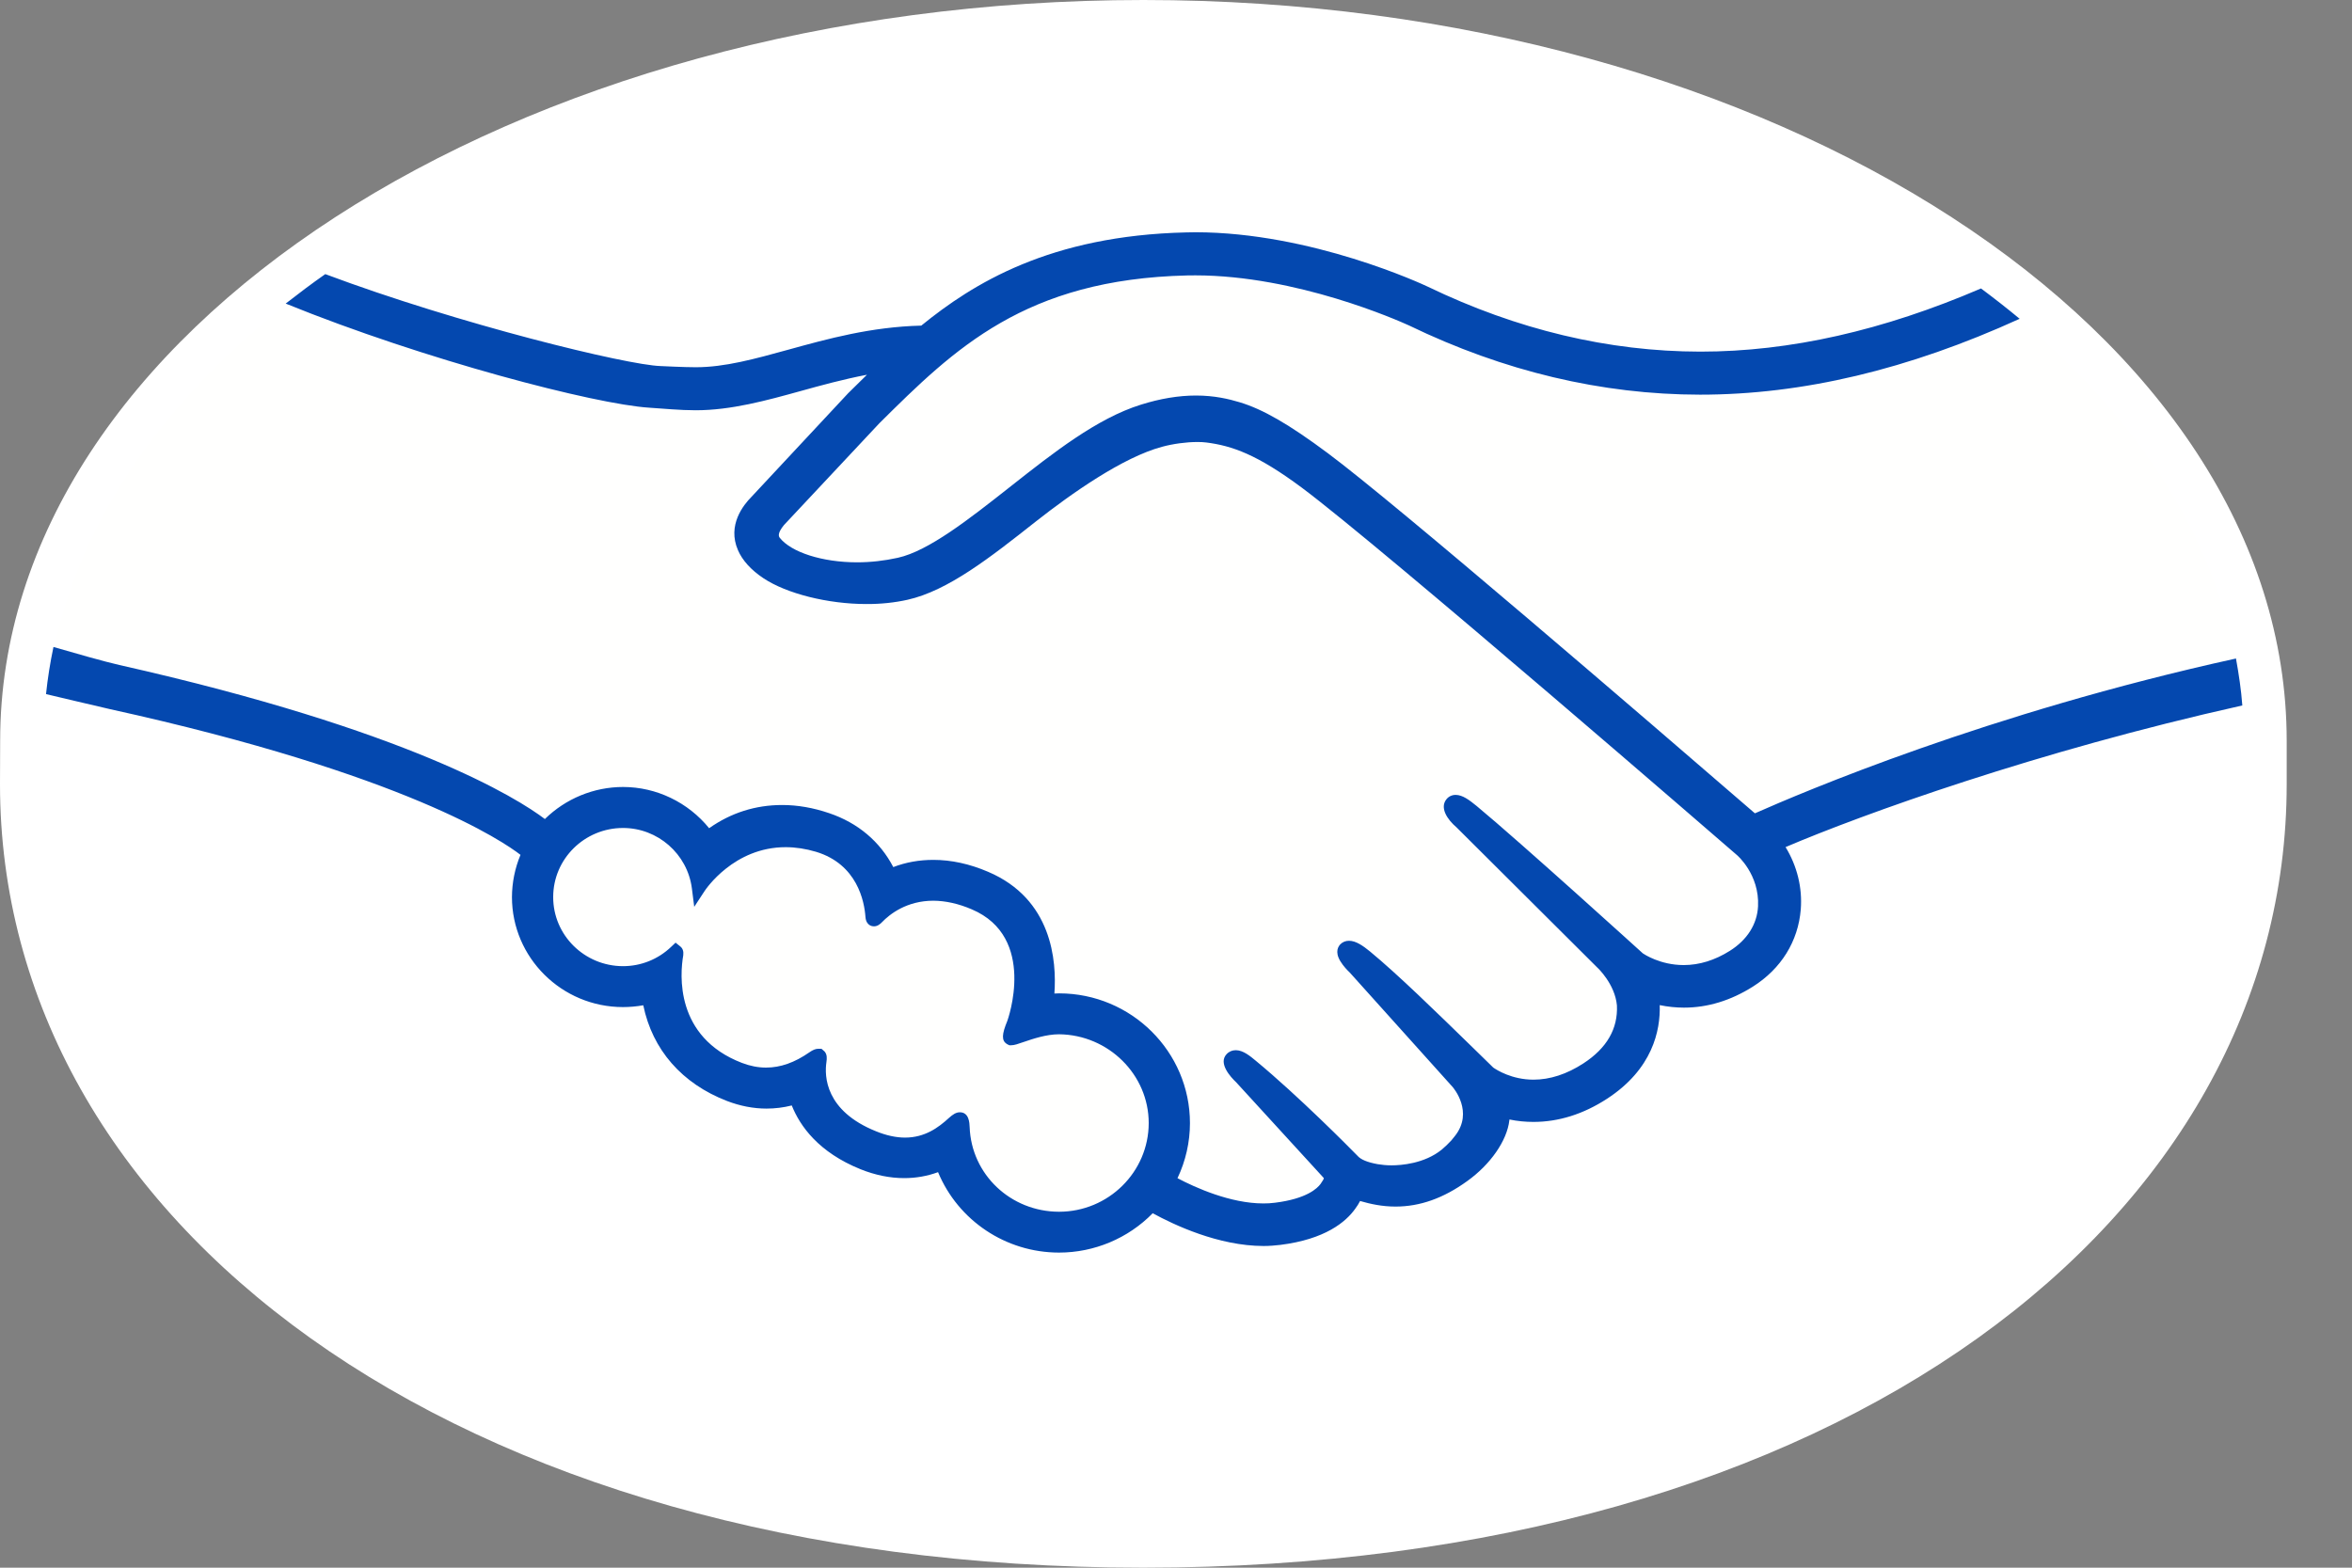
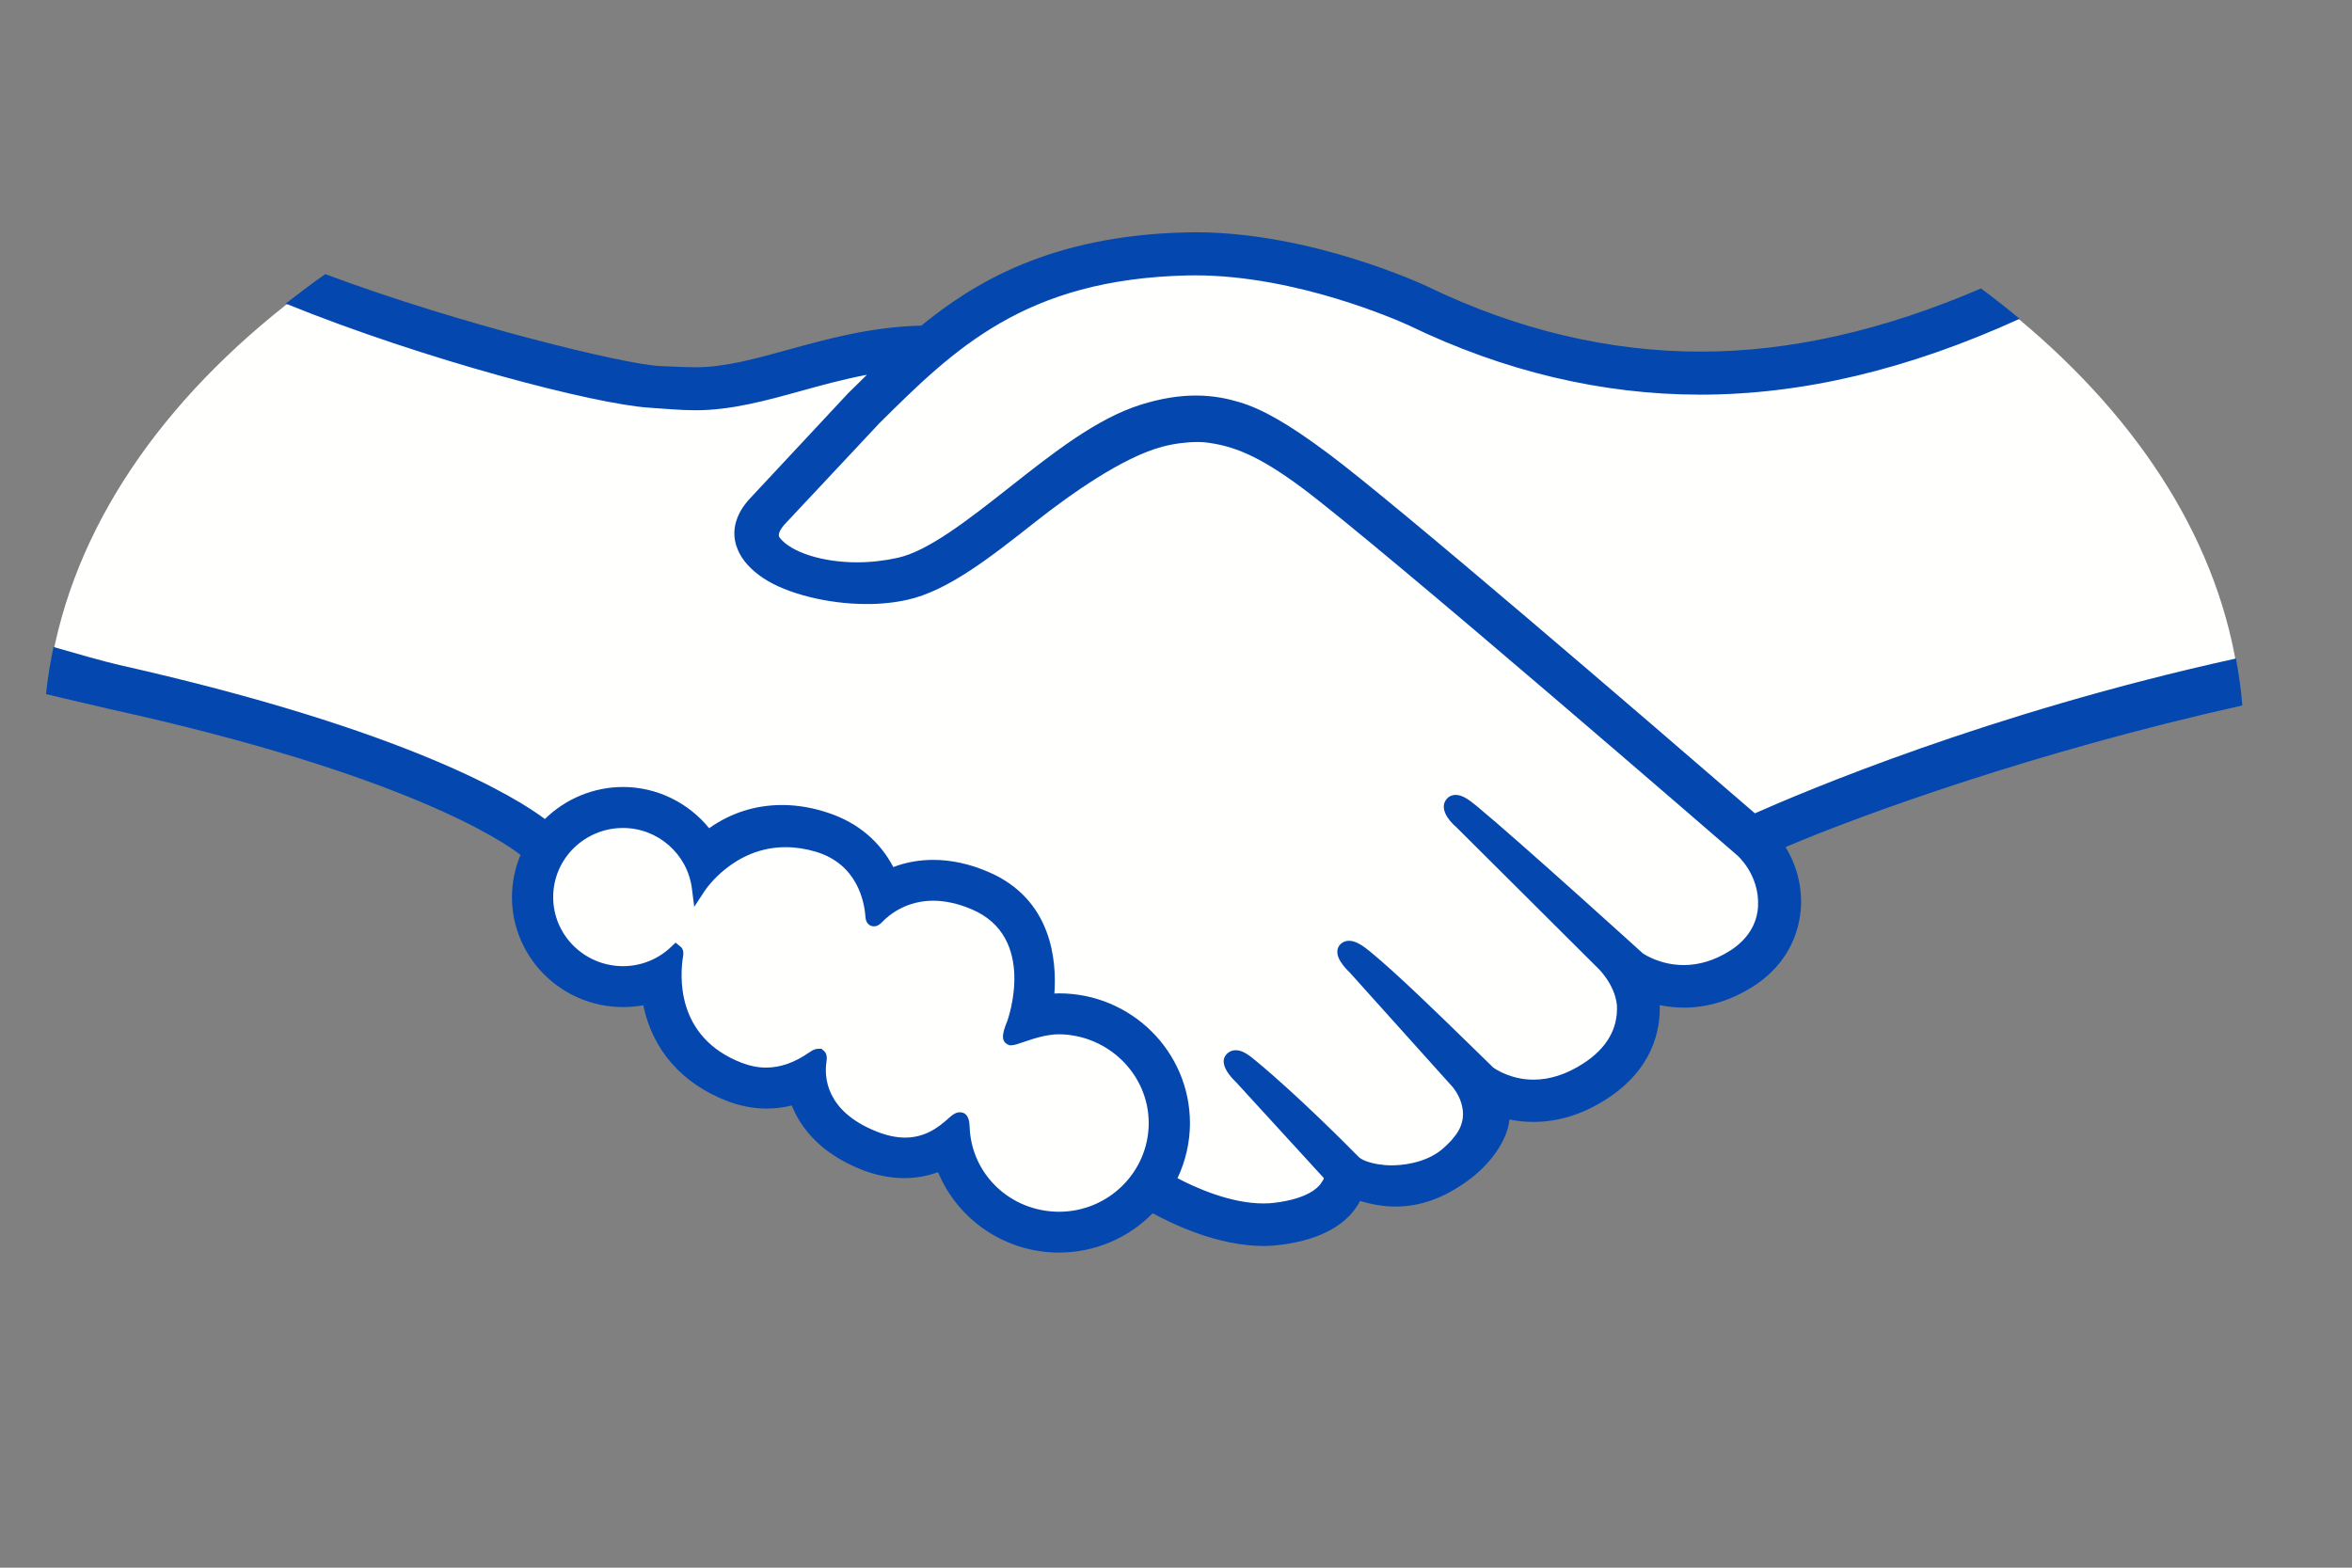
<svg xmlns="http://www.w3.org/2000/svg" width="30" height="20" viewBox="0 0 30 20" fill="none">
  <rect x="0" y="0" width="30" height="20" fill="#808080" stroke="none" />
  <g clip-path="url(#clip0_506_26)">
-     <path fill-rule="evenodd" clip-rule="evenodd" d="M29.167 9.45C29.167 4.244 22.638 0 14.584 0C6.53 0 0.002 4.244 0.002 9.45C0.002 9.585 0 9.956 0 10.004C0 15.527 5.706 20 14.582 20C23.512 20 29.167 15.528 29.167 10.004C29.167 9.812 29.167 9.7 29.167 9.45Z" fill="white" />
    <path fill-rule="evenodd" clip-rule="evenodd" d="M9.931 6.642C9.923 6.656 9.784 6.799 9.874 6.914C10.096 7.194 10.779 7.355 11.47 7.201C11.882 7.11 12.409 6.694 12.92 6.292C13.474 5.856 14.023 5.42 14.575 5.247C15.16 5.062 15.535 5.141 15.782 5.215C16.054 5.296 16.373 5.473 16.883 5.851C17.842 6.566 21.7 9.902 22.367 10.479C22.903 10.239 25.289 9.221 28.531 8.514C28.25 6.801 27.198 5.234 25.604 3.951C23.381 4.876 20.665 5.358 18.009 4.073C17.996 4.067 16.559 3.394 15.14 3.427C13.034 3.475 12.12 4.379 11.154 5.335L9.931 6.642Z" fill="#FFFFFE" />
    <path fill-rule="evenodd" clip-rule="evenodd" d="M22.21 10.842C22.165 10.802 17.674 6.909 16.656 6.151C16.067 5.714 15.74 5.602 15.396 5.559C15.217 5.536 14.97 5.568 14.797 5.615C14.324 5.743 13.705 6.153 13.155 6.585C12.587 7.033 12.05 7.456 11.553 7.567C10.916 7.708 10.14 7.541 9.786 7.304C9.642 7.208 9.541 7.098 9.492 6.985C9.362 6.685 9.603 6.444 9.643 6.404L10.882 5.076C11.026 4.934 11.171 4.791 11.32 4.651C10.92 4.702 10.55 4.803 10.19 4.902C9.741 5.028 9.309 5.147 8.872 5.146C8.69 5.146 7.713 4.988 7.527 4.938C6.405 4.634 5.421 4.338 3.951 3.658C2.189 4.957 1.011 6.582 0.67 8.371C0.924 8.438 1.331 8.558 1.503 8.595C5.49 9.474 6.732 10.379 6.957 10.568C7.201 10.299 7.553 10.129 7.945 10.129C8.387 10.129 8.784 10.349 9.026 10.688C9.254 10.51 9.569 10.357 9.976 10.357C10.161 10.357 10.353 10.391 10.546 10.456C10.996 10.609 11.229 10.906 11.349 11.174C11.5 11.107 11.685 11.057 11.904 11.058C12.118 11.058 12.342 11.106 12.567 11.202C13.302 11.515 13.416 12.23 13.35 12.77C13.402 12.764 13.455 12.761 13.508 12.761C14.38 12.762 15.089 13.464 15.088 14.328C15.088 14.595 15.02 14.847 14.899 15.067C15.136 15.199 15.741 15.498 16.272 15.431C16.696 15.379 16.857 15.235 16.915 15.155C16.954 15.099 16.996 15.034 16.957 14.987L15.832 13.749C15.832 13.749 15.647 13.576 15.708 13.509C15.771 13.44 15.886 13.539 15.967 13.605C16.539 14.079 17.238 14.794 17.238 14.794C17.25 14.802 17.296 14.893 17.555 14.939C17.777 14.978 18.171 14.955 18.444 14.733C18.513 14.677 18.582 14.607 18.639 14.535C18.635 14.539 18.631 14.543 18.627 14.545C18.914 14.18 18.595 13.811 18.595 13.811L17.282 12.35C17.282 12.35 17.093 12.178 17.157 12.108C17.215 12.049 17.335 12.139 17.418 12.207C17.833 12.552 18.421 13.136 18.984 13.682C19.094 13.762 19.589 14.065 20.244 13.639C20.642 13.38 20.722 13.063 20.711 12.823C20.683 12.506 20.433 12.28 20.433 12.28L18.639 10.493C18.639 10.493 18.45 10.333 18.517 10.252C18.572 10.184 18.694 10.282 18.775 10.349C19.347 10.822 20.893 12.228 20.893 12.228C20.916 12.243 21.45 12.62 22.111 12.204C22.347 12.054 22.498 11.828 22.511 11.566C22.533 11.112 22.21 10.842 22.21 10.842Z" fill="#FFFFFE" />
    <path fill-rule="evenodd" clip-rule="evenodd" d="M13.508 13.108C13.23 13.104 12.926 13.268 12.886 13.244C12.864 13.23 12.903 13.119 12.929 13.055C12.955 12.992 13.322 11.899 12.429 11.52C11.745 11.229 11.328 11.557 11.184 11.704C11.147 11.743 11.13 11.74 11.125 11.691C11.112 11.494 11.023 10.962 10.433 10.784C9.59 10.528 9.048 11.111 8.911 11.321C8.849 10.845 8.443 10.476 7.945 10.475C7.405 10.475 6.966 10.909 6.966 11.444C6.966 11.98 7.404 12.414 7.944 12.414C8.207 12.414 8.445 12.31 8.621 12.143C8.626 12.148 8.628 12.157 8.626 12.176C8.585 12.416 8.509 13.287 9.43 13.642C9.799 13.784 10.113 13.678 10.373 13.497C10.451 13.443 10.463 13.466 10.452 13.538C10.419 13.762 10.461 14.242 11.14 14.514C11.657 14.722 11.962 14.51 12.163 14.326C12.25 14.248 12.274 14.26 12.278 14.382C12.303 15.03 12.846 15.545 13.507 15.546C14.187 15.547 14.738 15.002 14.738 14.328C14.739 13.654 14.188 13.115 13.508 13.108Z" fill="#FFFFFE" />
    <path fill-rule="evenodd" clip-rule="evenodd" d="M13.508 15.459C12.891 15.458 12.39 14.984 12.368 14.379C12.366 14.327 12.361 14.19 12.243 14.19C12.195 14.19 12.153 14.218 12.104 14.262C11.969 14.386 11.796 14.513 11.544 14.513C11.43 14.513 11.305 14.486 11.175 14.433C10.524 14.172 10.515 13.729 10.541 13.551C10.548 13.503 10.551 13.454 10.518 13.415L10.478 13.38H10.437C10.404 13.38 10.37 13.393 10.324 13.425C10.136 13.556 9.955 13.62 9.771 13.62C9.67 13.62 9.567 13.6 9.463 13.56C8.606 13.23 8.673 12.428 8.715 12.187C8.721 12.138 8.709 12.1 8.678 12.075L8.617 12.026L8.561 12.079C8.394 12.239 8.175 12.326 7.946 12.326C7.455 12.325 7.055 11.931 7.056 11.444C7.056 10.957 7.456 10.563 7.947 10.563C8.39 10.563 8.768 10.894 8.825 11.333L8.855 11.569L8.986 11.369C9.001 11.346 9.361 10.807 10.022 10.808C10.148 10.808 10.277 10.828 10.409 10.867C10.936 11.027 11.025 11.501 11.039 11.698C11.048 11.813 11.13 11.818 11.147 11.818C11.192 11.818 11.226 11.79 11.25 11.765C11.349 11.662 11.566 11.491 11.905 11.491C12.06 11.492 12.225 11.528 12.395 11.601C13.233 11.957 12.853 13.012 12.849 13.023C12.777 13.197 12.774 13.274 12.842 13.319L12.874 13.335H12.899C12.937 13.335 12.984 13.319 13.061 13.292C13.175 13.253 13.347 13.195 13.508 13.195H13.509C14.139 13.202 14.652 13.71 14.652 14.328C14.651 14.952 14.138 15.459 13.508 15.459ZM22.384 10.376C21 9.18 17.803 6.426 16.937 5.782C16.442 5.413 16.105 5.219 15.809 5.131C15.676 5.091 15.492 5.046 15.255 5.046C15.034 5.046 14.798 5.085 14.551 5.163C13.991 5.338 13.434 5.777 12.895 6.202L12.867 6.224C12.364 6.62 11.845 7.029 11.452 7.116C11.281 7.154 11.104 7.174 10.929 7.174C10.489 7.173 10.093 7.047 9.945 6.86C9.921 6.829 9.936 6.779 9.993 6.707L10.001 6.697L11.218 5.398C12.171 4.453 13.072 3.562 15.144 3.514C15.178 3.513 15.213 3.513 15.248 3.513C16.538 3.514 17.827 4.086 17.972 4.152C19.181 4.737 20.43 5.034 21.684 5.035C22.992 5.035 24.342 4.714 25.761 4.067C25.602 3.935 25.437 3.806 25.268 3.68C24.021 4.216 22.834 4.486 21.688 4.486C20.517 4.485 19.349 4.206 18.213 3.658C18.154 3.63 16.73 2.964 15.248 2.963C15.209 2.963 15.17 2.964 15.131 2.965C13.39 3.005 12.41 3.618 11.751 4.154C11.109 4.17 10.556 4.323 10.063 4.459C9.624 4.58 9.245 4.685 8.875 4.685C8.723 4.685 8.448 4.671 8.424 4.67C7.998 4.657 5.854 4.136 4.149 3.497C3.975 3.619 3.808 3.745 3.644 3.873C5.426 4.597 7.593 5.157 8.278 5.201C8.468 5.213 8.671 5.234 8.874 5.234C9.326 5.234 9.778 5.109 10.215 4.988C10.474 4.916 10.759 4.838 11.058 4.781C10.978 4.859 10.899 4.938 10.818 5.017L9.582 6.342C9.485 6.44 9.273 6.699 9.413 7.019C9.468 7.148 9.58 7.272 9.738 7.377C10.032 7.573 10.56 7.706 11.05 7.706C11.236 7.707 11.412 7.688 11.574 7.652C12.092 7.537 12.636 7.108 13.211 6.654C13.67 6.293 14.322 5.834 14.822 5.7C14.961 5.662 15.132 5.639 15.27 5.639C15.311 5.639 15.35 5.64 15.386 5.645C15.716 5.687 16.035 5.798 16.604 6.221C17.619 6.977 22.11 10.87 22.154 10.908C22.157 10.91 22.444 11.155 22.424 11.562C22.413 11.789 22.286 11.991 22.065 12.13C21.873 12.251 21.675 12.312 21.476 12.312C21.175 12.312 20.969 12.172 20.955 12.163C20.939 12.149 19.4 10.751 18.834 10.282C18.743 10.208 18.656 10.141 18.567 10.141C18.52 10.141 18.478 10.161 18.45 10.196C18.361 10.305 18.46 10.455 18.578 10.555L20.375 12.345C20.378 12.347 20.599 12.553 20.624 12.827C20.638 13.124 20.495 13.372 20.197 13.566C19.985 13.704 19.77 13.774 19.56 13.774C19.284 13.774 19.09 13.65 19.047 13.62L18.789 13.368C18.318 12.909 17.832 12.434 17.475 12.139C17.388 12.068 17.296 12.002 17.207 12.002C17.163 12.002 17.124 12.018 17.094 12.049C17.054 12.094 17.025 12.174 17.127 12.308C17.168 12.363 17.217 12.408 17.217 12.408L18.529 13.868C18.54 13.881 18.799 14.186 18.559 14.491L18.512 14.549C18.473 14.592 18.431 14.631 18.39 14.666C18.167 14.847 17.868 14.867 17.749 14.867C17.686 14.867 17.625 14.861 17.572 14.852C17.443 14.829 17.355 14.793 17.314 14.744L17.297 14.727C17.226 14.654 16.565 13.985 16.018 13.533C15.946 13.473 15.856 13.398 15.763 13.398C15.717 13.398 15.676 13.415 15.644 13.45C15.536 13.567 15.699 13.743 15.767 13.807L16.886 15.03C16.885 15.041 16.871 15.066 16.844 15.104C16.804 15.159 16.668 15.294 16.262 15.344C16.213 15.351 16.163 15.353 16.114 15.353C15.695 15.353 15.249 15.152 15.019 15.031C15.123 14.812 15.178 14.571 15.178 14.329C15.178 13.416 14.43 12.674 13.51 12.673C13.49 12.673 13.469 12.674 13.449 12.675C13.479 12.258 13.42 11.469 12.603 11.122C12.368 11.021 12.133 10.97 11.905 10.97C11.727 10.97 11.555 11 11.394 11.062C11.224 10.736 10.943 10.498 10.576 10.374C10.374 10.305 10.172 10.27 9.977 10.27C9.637 10.27 9.324 10.369 9.045 10.566C8.777 10.236 8.373 10.04 7.947 10.04C7.575 10.04 7.216 10.188 6.95 10.449C6.602 10.185 5.221 9.316 1.523 8.484C1.344 8.444 0.933 8.327 0.682 8.254C0.64 8.453 0.608 8.653 0.587 8.855C0.587 8.855 1.269 9.017 1.403 9.047C5.18 9.878 6.428 10.742 6.639 10.906C6.568 11.076 6.531 11.259 6.53 11.444C6.53 12.217 7.164 12.847 7.945 12.848C8.033 12.848 8.119 12.84 8.205 12.825C8.322 13.393 8.698 13.824 9.273 14.046C9.44 14.11 9.61 14.143 9.777 14.143C9.884 14.143 9.993 14.13 10.099 14.103C10.205 14.369 10.444 14.702 10.977 14.917C11.164 14.992 11.351 15.03 11.533 15.03C11.681 15.03 11.827 15.005 11.965 14.954C12.221 15.571 12.829 15.98 13.508 15.98C13.957 15.98 14.389 15.799 14.703 15.478C14.973 15.626 15.542 15.895 16.116 15.896C16.191 15.896 16.261 15.89 16.33 15.882C16.901 15.811 17.167 15.59 17.288 15.418C17.311 15.388 17.33 15.356 17.348 15.322C17.482 15.361 17.63 15.393 17.8 15.393C18.112 15.393 18.411 15.287 18.713 15.069C19.01 14.857 19.222 14.553 19.252 14.293C19.253 14.29 19.253 14.286 19.253 14.282C19.354 14.303 19.456 14.313 19.559 14.313C19.88 14.313 20.196 14.214 20.497 14.018C21.079 13.64 21.18 13.146 21.17 12.823C21.272 12.844 21.376 12.855 21.479 12.855C21.781 12.855 22.076 12.765 22.358 12.587C22.719 12.359 22.936 12.009 22.969 11.602C22.991 11.326 22.922 11.047 22.775 10.807C23.75 10.391 25.978 9.585 28.601 9C28.586 8.798 28.556 8.599 28.52 8.401C25.345 9.099 22.977 10.114 22.384 10.376Z" fill="#0448AF" />
  </g>
  <defs>
    <clipPath id="clip0_506_26">
      <rect width="29.167" height="20" fill="white" />
    </clipPath>
  </defs>
</svg>